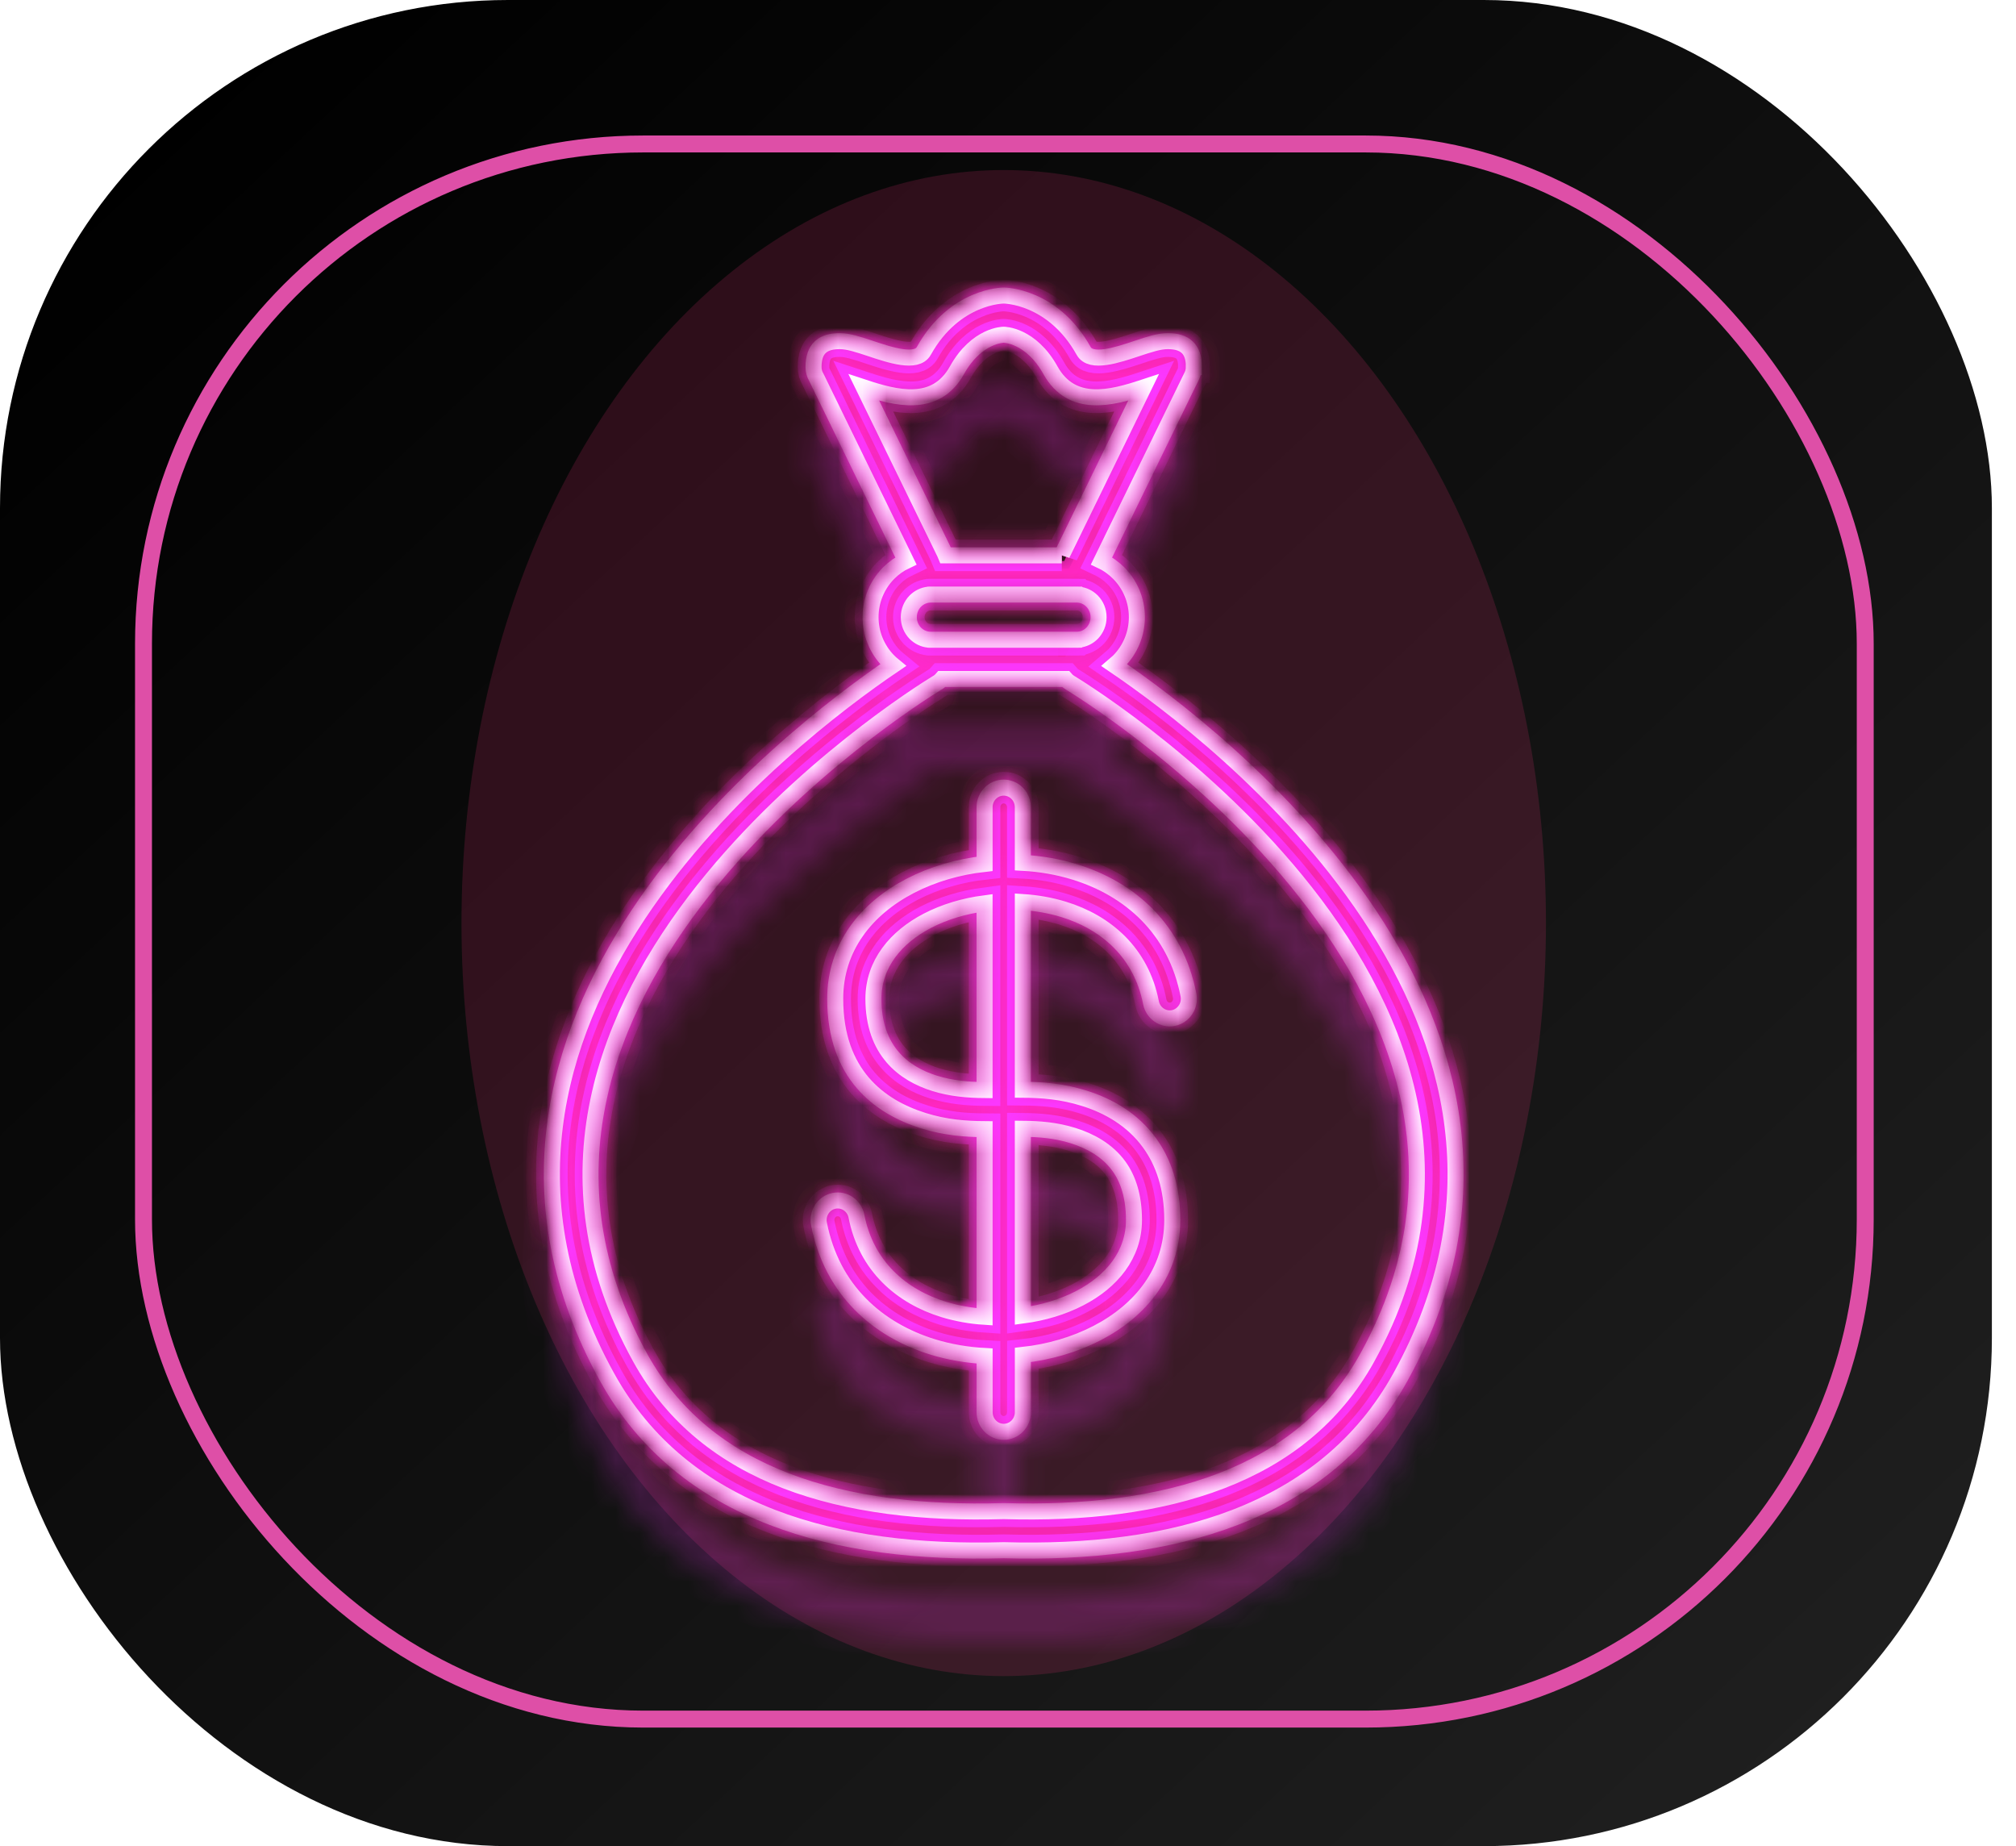
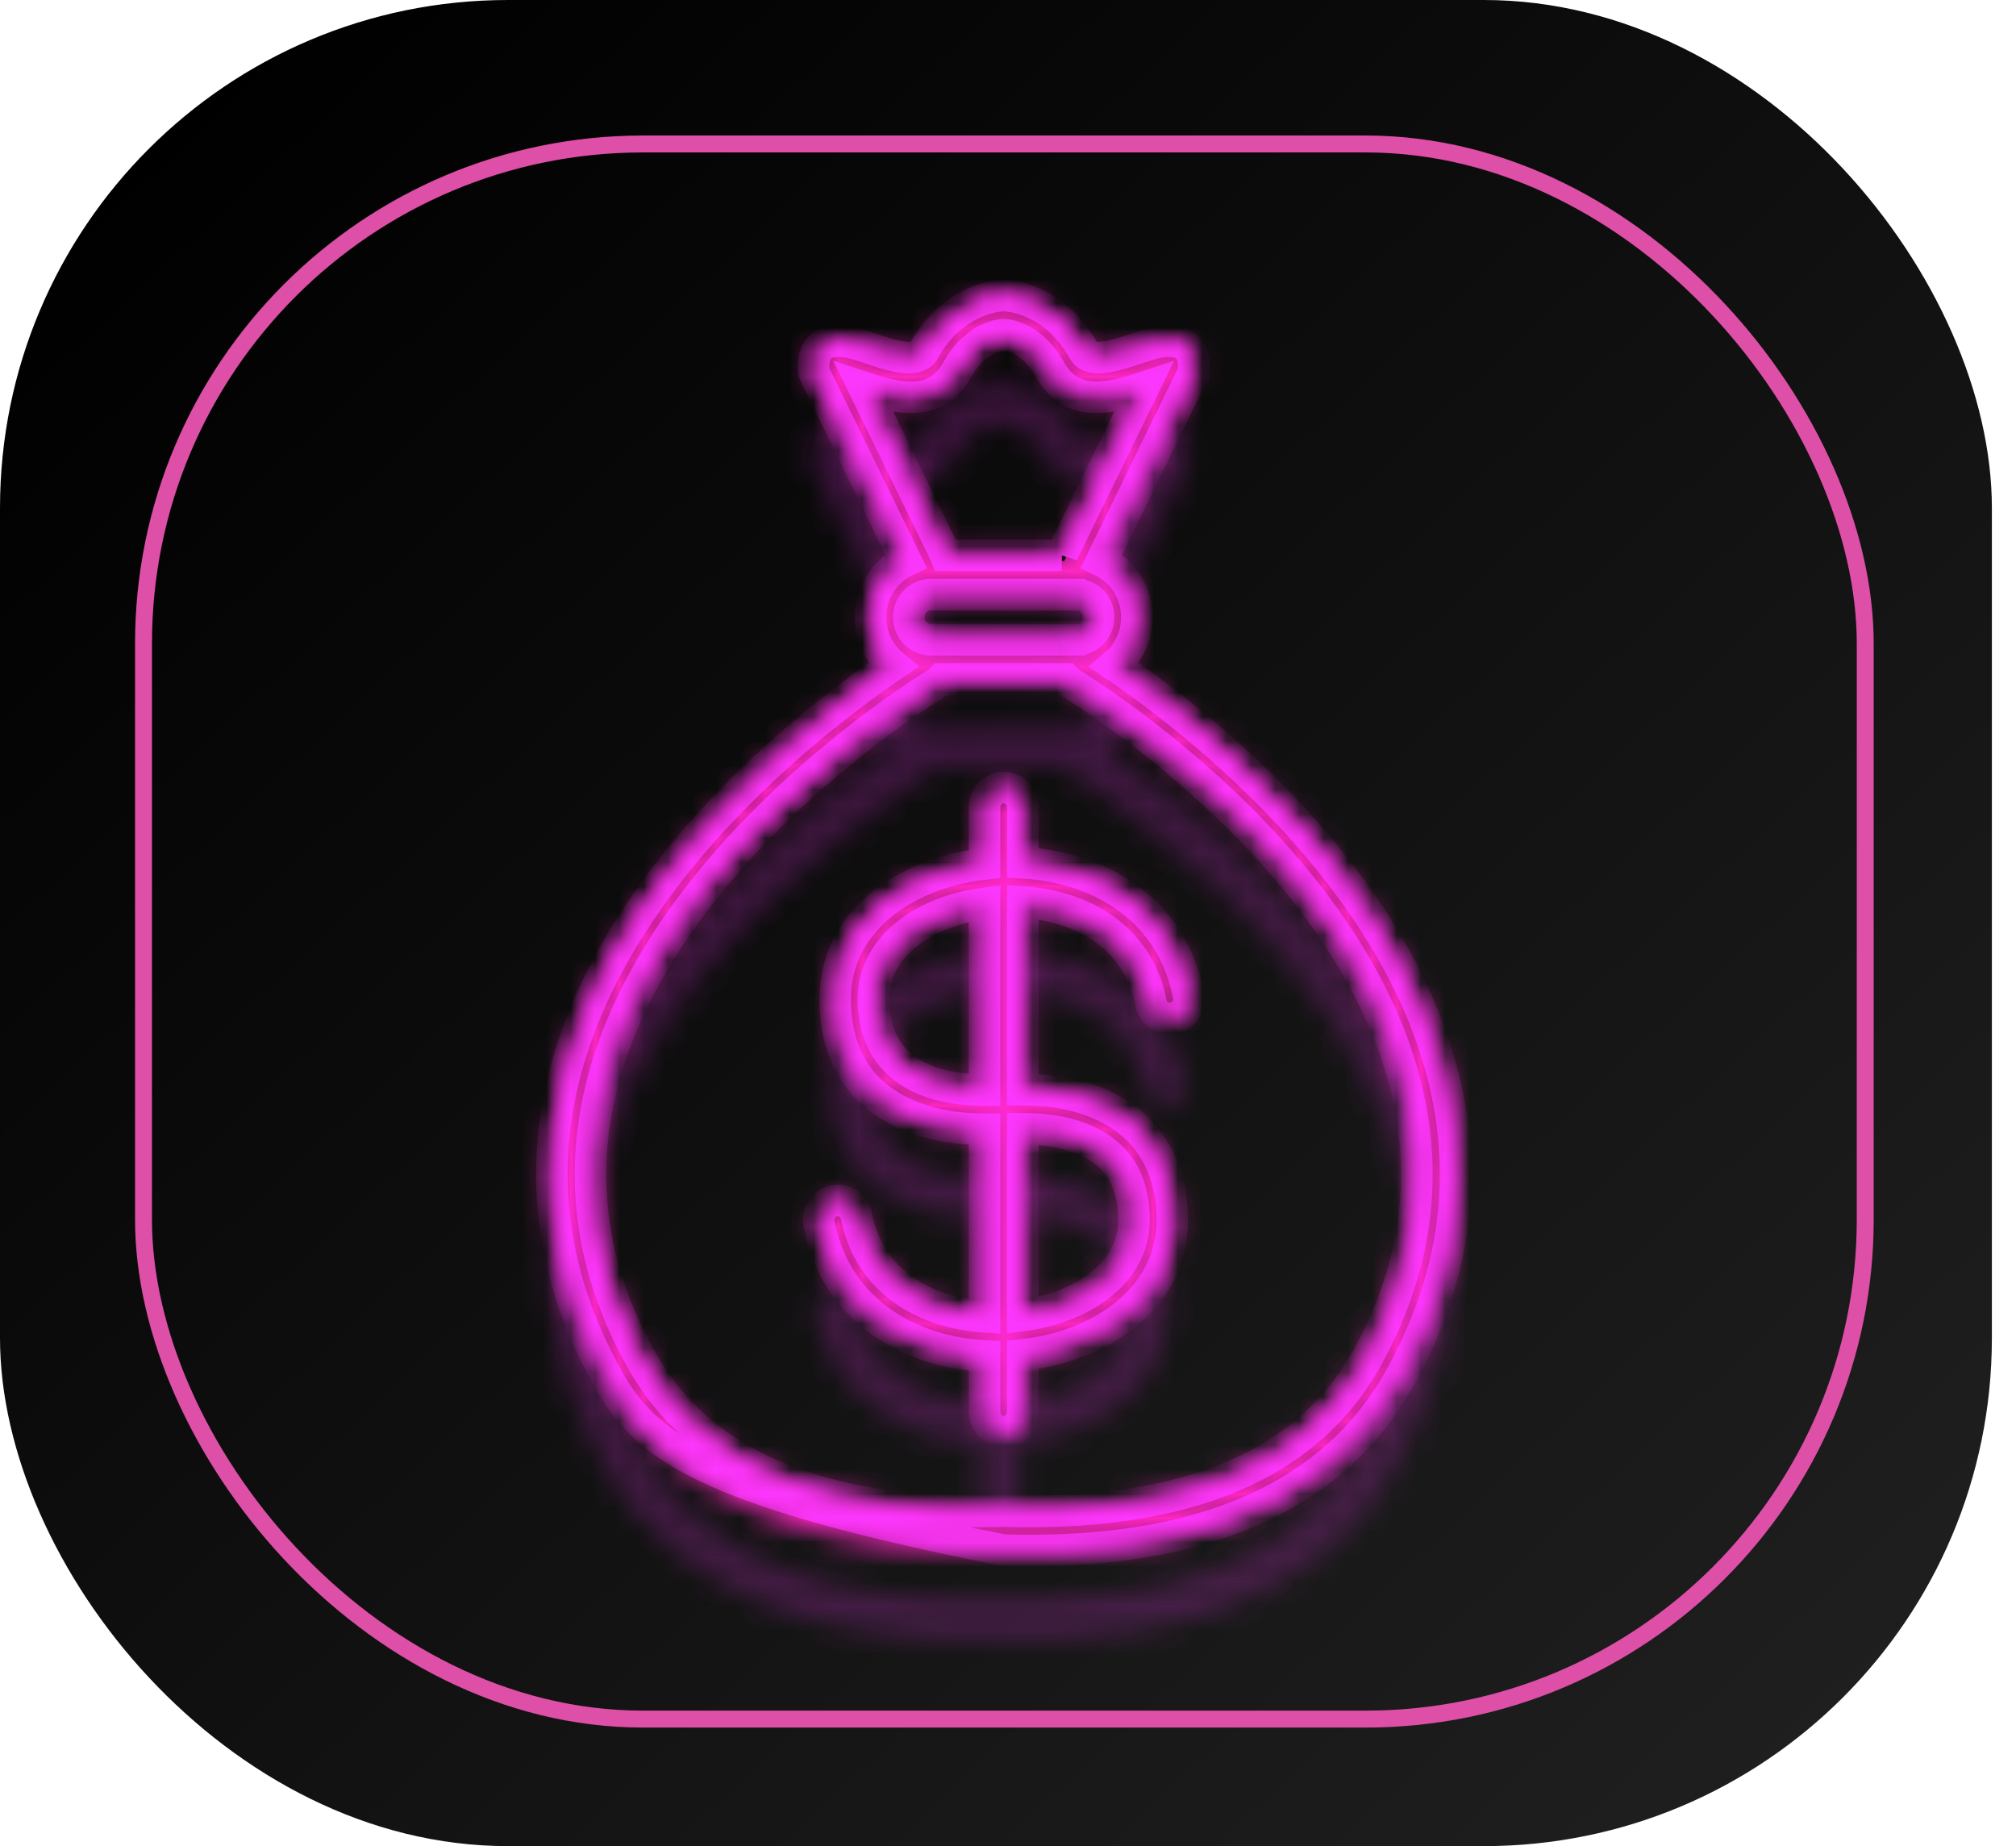
<svg xmlns="http://www.w3.org/2000/svg" width="83" height="76" viewBox="0 0 83 76" fill="none">
  <g filter="url(#filter0_ii_53_381)">
    <rect width="82.007" height="76" rx="20.917" fill="url(#paint0_linear_53_381)" />
  </g>
  <rect x="5.908" y="5.927" width="70.885" height="64.844" rx="20.569" stroke="#DE4FA7" stroke-width="0.697" />
  <g style="mix-blend-mode:hard-light" filter="url(#filter1_f_53_381)">
-     <ellipse cx="41.324" cy="38" rx="22.324" ry="31" fill="#FF3780" fill-opacity="0.158" />
-   </g>
+     </g>
  <g style="mix-blend-mode:hard-light" filter="url(#filter2_f_53_381)">
    <mask id="path-4-inside-1_53_381" fill="white">
-       <path d="M44.413 24.481L44.412 24.48H44.402L44.392 24.479H44.391L44.38 24.479L44.373 24.478H44.368L44.322 24.477H38.324L38.277 24.478H38.273L38.266 24.479L38.255 24.479L38.243 24.48H38.235L38.231 24.481C38.019 24.504 37.826 24.602 37.683 24.747L37.679 24.75C37.517 24.919 37.416 25.152 37.416 25.407C37.416 25.663 37.517 25.896 37.679 26.064L37.683 26.068C37.827 26.213 38.019 26.311 38.231 26.333L38.235 26.334H38.243L38.255 26.335L38.266 26.336L38.273 26.337H38.277L38.324 26.337H44.322L44.368 26.337H44.373L44.38 26.336L44.391 26.335H44.392L44.402 26.334H44.412L44.413 26.333C44.627 26.311 44.818 26.214 44.962 26.068L44.966 26.064C45.128 25.895 45.229 25.662 45.229 25.407C45.229 25.151 45.128 24.919 44.966 24.75L44.962 24.747C44.818 24.601 44.627 24.503 44.413 24.481ZM40.535 33.231C40.535 32.786 40.888 32.424 41.323 32.424C41.758 32.424 42.111 32.786 42.111 33.231V35.519C42.834 35.558 43.555 35.682 44.242 35.893C46.499 36.587 48.396 38.221 48.93 40.96C49.015 41.397 48.737 41.822 48.312 41.909C47.886 41.995 47.471 41.711 47.386 41.275C46.984 39.212 45.529 37.971 43.794 37.438C43.254 37.273 42.686 37.172 42.111 37.135V44.861C42.906 44.866 43.725 44.927 44.627 45.209C45.621 45.518 46.622 46.076 47.328 47.051C47.896 47.836 48.263 48.869 48.263 50.226C48.263 52.347 46.982 53.939 45.167 54.879C44.253 55.353 43.198 55.661 42.112 55.78V58.137C42.112 58.582 41.759 58.944 41.325 58.944C40.89 58.944 40.537 58.582 40.537 58.137V55.823C39.813 55.784 39.092 55.661 38.405 55.451C36.149 54.756 34.252 53.121 33.718 50.384C33.633 49.947 33.91 49.522 34.336 49.435C34.762 49.348 35.176 49.632 35.261 50.069C35.665 52.132 37.118 53.372 38.853 53.906C39.394 54.07 39.961 54.172 40.536 54.209V46.485C39.741 46.479 38.923 46.418 38.02 46.136C36.204 45.568 34.386 44.222 34.386 41.118C34.386 38.996 35.666 37.406 37.482 36.465C38.395 35.992 39.45 35.682 40.536 35.563V33.233L40.535 33.231ZM42.111 46.469V54.156C42.955 54.045 43.761 53.802 44.459 53.44C45.764 52.764 46.686 51.658 46.686 50.225C46.686 49.247 46.443 48.529 46.066 48.009C45.593 47.355 44.885 46.968 44.171 46.747C43.469 46.528 42.787 46.475 42.111 46.469H42.111ZM40.535 44.874V37.187C39.693 37.298 38.885 37.541 38.188 37.902C36.881 38.579 35.96 39.684 35.96 41.118C35.96 43.27 37.219 44.204 38.475 44.597C39.178 44.816 39.86 44.869 40.535 44.875V44.874ZM43.712 22.861C43.73 22.807 43.754 22.757 43.783 22.709L47.08 15.951C45.778 16.38 44.132 16.829 43.248 15.242C42.434 13.781 41.326 13.78 41.323 13.78C41.32 13.78 40.211 13.781 39.398 15.242C38.514 16.829 36.867 16.38 35.566 15.951L38.895 22.775L38.931 22.861H43.713H43.712ZM37.296 23.091L33.611 15.538C33.536 15.413 33.493 15.268 33.493 15.112C33.493 14.334 33.891 14.043 34.571 14.043C34.929 14.043 35.351 14.185 35.837 14.346C36.647 14.617 37.736 14.98 38.033 14.447C39.303 12.167 41.317 12.166 41.324 12.166C41.329 12.166 43.344 12.167 44.615 14.447C44.911 14.981 45.999 14.617 46.811 14.346C47.296 14.185 47.719 14.043 48.077 14.043C48.757 14.043 49.155 14.334 49.155 15.112H49.151C49.151 15.233 49.125 15.357 49.068 15.472L45.351 23.091C45.621 23.219 45.865 23.395 46.074 23.608L46.078 23.612L46.098 23.634L46.102 23.638C46.537 24.097 46.806 24.721 46.806 25.407C46.806 26.104 46.526 26.741 46.078 27.203L46.074 27.206L46.052 27.228L46.048 27.232C45.994 27.285 45.937 27.336 45.879 27.385C50.117 30.258 65.7 42.134 57.656 56.69C56.094 59.516 53.72 61.361 50.848 62.467C48.046 63.547 44.772 63.916 41.324 63.817C37.875 63.916 34.6 63.548 31.799 62.467C28.927 61.361 26.554 59.516 24.992 56.69C16.948 42.134 32.528 30.258 36.767 27.385C36.699 27.329 36.634 27.27 36.572 27.206L36.568 27.203L36.548 27.181L36.544 27.177C36.109 26.717 35.84 26.091 35.84 25.407C35.84 24.708 36.12 24.073 36.568 23.612L36.572 23.608L36.594 23.587L36.597 23.583C36.8 23.381 37.037 23.213 37.296 23.091ZM43.87 27.952H38.778C38.713 28.027 38.635 28.088 38.548 28.133C37.517 28.764 18.085 40.926 26.357 55.894C27.721 58.363 29.814 59.981 32.353 60.959C34.956 61.963 38.038 62.304 41.301 62.208H41.344C44.609 62.304 47.69 61.963 50.293 60.959C52.832 59.982 54.925 58.363 56.289 55.894C64.773 40.543 44.111 28.141 44.053 28.105C43.983 28.063 43.921 28.011 43.87 27.952Z" />
-     </mask>
+       </mask>
    <path d="M44.413 24.481L44.412 24.48H44.402L44.392 24.479H44.391L44.38 24.479L44.373 24.478H44.368L44.322 24.477H38.324L38.277 24.478H38.273L38.266 24.479L38.255 24.479L38.243 24.48H38.235L38.231 24.481C38.019 24.504 37.826 24.602 37.683 24.747L37.679 24.75C37.517 24.919 37.416 25.152 37.416 25.407C37.416 25.663 37.517 25.896 37.679 26.064L37.683 26.068C37.827 26.213 38.019 26.311 38.231 26.333L38.235 26.334H38.243L38.255 26.335L38.266 26.336L38.273 26.337H38.277L38.324 26.337H44.322L44.368 26.337H44.373L44.38 26.336L44.391 26.335H44.392L44.402 26.334H44.412L44.413 26.333C44.627 26.311 44.818 26.214 44.962 26.068L44.966 26.064C45.128 25.895 45.229 25.662 45.229 25.407C45.229 25.151 45.128 24.919 44.966 24.75L44.962 24.747C44.818 24.601 44.627 24.503 44.413 24.481ZM40.535 33.231C40.535 32.786 40.888 32.424 41.323 32.424C41.758 32.424 42.111 32.786 42.111 33.231V35.519C42.834 35.558 43.555 35.682 44.242 35.893C46.499 36.587 48.396 38.221 48.93 40.96C49.015 41.397 48.737 41.822 48.312 41.909C47.886 41.995 47.471 41.711 47.386 41.275C46.984 39.212 45.529 37.971 43.794 37.438C43.254 37.273 42.686 37.172 42.111 37.135V44.861C42.906 44.866 43.725 44.927 44.627 45.209C45.621 45.518 46.622 46.076 47.328 47.051C47.896 47.836 48.263 48.869 48.263 50.226C48.263 52.347 46.982 53.939 45.167 54.879C44.253 55.353 43.198 55.661 42.112 55.78V58.137C42.112 58.582 41.759 58.944 41.325 58.944C40.89 58.944 40.537 58.582 40.537 58.137V55.823C39.813 55.784 39.092 55.661 38.405 55.451C36.149 54.756 34.252 53.121 33.718 50.384C33.633 49.947 33.91 49.522 34.336 49.435C34.762 49.348 35.176 49.632 35.261 50.069C35.665 52.132 37.118 53.372 38.853 53.906C39.394 54.07 39.961 54.172 40.536 54.209V46.485C39.741 46.479 38.923 46.418 38.02 46.136C36.204 45.568 34.386 44.222 34.386 41.118C34.386 38.996 35.666 37.406 37.482 36.465C38.395 35.992 39.45 35.682 40.536 35.563V33.233L40.535 33.231ZM42.111 46.469V54.156C42.955 54.045 43.761 53.802 44.459 53.44C45.764 52.764 46.686 51.658 46.686 50.225C46.686 49.247 46.443 48.529 46.066 48.009C45.593 47.355 44.885 46.968 44.171 46.747C43.469 46.528 42.787 46.475 42.111 46.469H42.111ZM40.535 44.874V37.187C39.693 37.298 38.885 37.541 38.188 37.902C36.881 38.579 35.96 39.684 35.96 41.118C35.96 43.27 37.219 44.204 38.475 44.597C39.178 44.816 39.86 44.869 40.535 44.875V44.874ZM43.712 22.861C43.73 22.807 43.754 22.757 43.783 22.709L47.08 15.951C45.778 16.38 44.132 16.829 43.248 15.242C42.434 13.781 41.326 13.78 41.323 13.78C41.32 13.78 40.211 13.781 39.398 15.242C38.514 16.829 36.867 16.38 35.566 15.951L38.895 22.775L38.931 22.861H43.713H43.712ZM37.296 23.091L33.611 15.538C33.536 15.413 33.493 15.268 33.493 15.112C33.493 14.334 33.891 14.043 34.571 14.043C34.929 14.043 35.351 14.185 35.837 14.346C36.647 14.617 37.736 14.98 38.033 14.447C39.303 12.167 41.317 12.166 41.324 12.166C41.329 12.166 43.344 12.167 44.615 14.447C44.911 14.981 45.999 14.617 46.811 14.346C47.296 14.185 47.719 14.043 48.077 14.043C48.757 14.043 49.155 14.334 49.155 15.112H49.151C49.151 15.233 49.125 15.357 49.068 15.472L45.351 23.091C45.621 23.219 45.865 23.395 46.074 23.608L46.078 23.612L46.098 23.634L46.102 23.638C46.537 24.097 46.806 24.721 46.806 25.407C46.806 26.104 46.526 26.741 46.078 27.203L46.074 27.206L46.052 27.228L46.048 27.232C45.994 27.285 45.937 27.336 45.879 27.385C50.117 30.258 65.7 42.134 57.656 56.69C56.094 59.516 53.72 61.361 50.848 62.467C48.046 63.547 44.772 63.916 41.324 63.817C37.875 63.916 34.6 63.548 31.799 62.467C28.927 61.361 26.554 59.516 24.992 56.69C16.948 42.134 32.528 30.258 36.767 27.385C36.699 27.329 36.634 27.27 36.572 27.206L36.568 27.203L36.548 27.181L36.544 27.177C36.109 26.717 35.84 26.091 35.84 25.407C35.84 24.708 36.12 24.073 36.568 23.612L36.572 23.608L36.594 23.587L36.597 23.583C36.8 23.381 37.037 23.213 37.296 23.091ZM43.87 27.952H38.778C38.713 28.027 38.635 28.088 38.548 28.133C37.517 28.764 18.085 40.926 26.357 55.894C27.721 58.363 29.814 59.981 32.353 60.959C34.956 61.963 38.038 62.304 41.301 62.208H41.344C44.609 62.304 47.69 61.963 50.293 60.959C52.832 59.982 54.925 58.363 56.289 55.894C64.773 40.543 44.111 28.141 44.053 28.105C43.983 28.063 43.921 28.011 43.87 27.952Z" stroke="#F32E7C" stroke-width="2.12" mask="url(#path-4-inside-1_53_381)" />
  </g>
  <g style="mix-blend-mode:hard-light" filter="url(#filter3_f_53_381)">
    <mask id="path-5-inside-2_53_381" fill="white">
      <path d="M44.413 24.481L44.412 24.48H44.402L44.392 24.479H44.391L44.38 24.479L44.373 24.478H44.368L44.322 24.477H38.324L38.277 24.478H38.273L38.266 24.479L38.255 24.479L38.243 24.48H38.235L38.231 24.481C38.019 24.504 37.826 24.602 37.683 24.747L37.679 24.75C37.517 24.919 37.416 25.152 37.416 25.407C37.416 25.663 37.517 25.896 37.679 26.064L37.683 26.068C37.827 26.213 38.019 26.311 38.231 26.333L38.235 26.334H38.243L38.255 26.335L38.266 26.336L38.273 26.337H38.277L38.324 26.337H44.322L44.368 26.337H44.373L44.38 26.336L44.391 26.335H44.392L44.402 26.334H44.412L44.413 26.333C44.627 26.311 44.818 26.214 44.962 26.068L44.966 26.064C45.128 25.895 45.229 25.662 45.229 25.407C45.229 25.151 45.128 24.919 44.966 24.75L44.962 24.747C44.818 24.601 44.627 24.503 44.413 24.481ZM40.535 33.231C40.535 32.786 40.888 32.424 41.323 32.424C41.758 32.424 42.111 32.786 42.111 33.231V35.519C42.834 35.558 43.555 35.682 44.242 35.893C46.499 36.587 48.396 38.221 48.93 40.96C49.015 41.397 48.737 41.822 48.312 41.909C47.886 41.995 47.471 41.711 47.386 41.275C46.984 39.212 45.529 37.971 43.794 37.438C43.254 37.273 42.686 37.172 42.111 37.135V44.861C42.906 44.866 43.725 44.927 44.627 45.209C45.621 45.518 46.622 46.076 47.328 47.051C47.896 47.836 48.263 48.869 48.263 50.226C48.263 52.347 46.982 53.939 45.167 54.879C44.253 55.353 43.198 55.661 42.112 55.78V58.137C42.112 58.582 41.759 58.944 41.325 58.944C40.89 58.944 40.537 58.582 40.537 58.137V55.823C39.813 55.784 39.092 55.661 38.405 55.451C36.149 54.756 34.252 53.121 33.718 50.384C33.633 49.947 33.91 49.522 34.336 49.435C34.762 49.348 35.176 49.632 35.261 50.069C35.665 52.132 37.118 53.372 38.853 53.906C39.394 54.07 39.961 54.172 40.536 54.209V46.485C39.741 46.479 38.923 46.418 38.02 46.136C36.204 45.568 34.386 44.222 34.386 41.118C34.386 38.996 35.666 37.406 37.482 36.465C38.395 35.992 39.45 35.682 40.536 35.563V33.233L40.535 33.231ZM42.111 46.469V54.156C42.955 54.045 43.761 53.802 44.459 53.44C45.764 52.764 46.686 51.658 46.686 50.225C46.686 49.247 46.443 48.529 46.066 48.009C45.593 47.355 44.885 46.968 44.171 46.747C43.469 46.528 42.787 46.475 42.111 46.469H42.111ZM40.535 44.874V37.187C39.693 37.298 38.885 37.541 38.188 37.902C36.881 38.579 35.96 39.684 35.96 41.118C35.96 43.27 37.219 44.204 38.475 44.597C39.178 44.816 39.86 44.869 40.535 44.875V44.874ZM43.712 22.861C43.73 22.807 43.754 22.757 43.783 22.709L47.08 15.951C45.778 16.38 44.132 16.829 43.248 15.242C42.434 13.781 41.326 13.78 41.323 13.78C41.32 13.78 40.211 13.781 39.398 15.242C38.514 16.829 36.867 16.38 35.566 15.951L38.895 22.775L38.931 22.861H43.713H43.712ZM37.296 23.091L33.611 15.538C33.536 15.413 33.493 15.268 33.493 15.112C33.493 14.334 33.891 14.043 34.571 14.043C34.929 14.043 35.351 14.185 35.837 14.346C36.647 14.617 37.736 14.98 38.033 14.447C39.303 12.167 41.317 12.166 41.324 12.166C41.329 12.166 43.344 12.167 44.615 14.447C44.911 14.981 45.999 14.617 46.811 14.346C47.296 14.185 47.719 14.043 48.077 14.043C48.757 14.043 49.155 14.334 49.155 15.112H49.151C49.151 15.233 49.125 15.357 49.068 15.472L45.351 23.091C45.621 23.219 45.865 23.395 46.074 23.608L46.078 23.612L46.098 23.634L46.102 23.638C46.537 24.097 46.806 24.721 46.806 25.407C46.806 26.104 46.526 26.741 46.078 27.203L46.074 27.206L46.052 27.228L46.048 27.232C45.994 27.285 45.937 27.336 45.879 27.385C50.117 30.258 65.7 42.134 57.656 56.69C56.094 59.516 53.72 61.361 50.848 62.467C48.046 63.547 44.772 63.916 41.324 63.817C37.875 63.916 34.6 63.548 31.799 62.467C28.927 61.361 26.554 59.516 24.992 56.69C16.948 42.134 32.528 30.258 36.767 27.385C36.699 27.329 36.634 27.27 36.572 27.206L36.568 27.203L36.548 27.181L36.544 27.177C36.109 26.717 35.84 26.091 35.84 25.407C35.84 24.708 36.12 24.073 36.568 23.612L36.572 23.608L36.594 23.587L36.597 23.583C36.8 23.381 37.037 23.213 37.296 23.091ZM43.87 27.952H38.778C38.713 28.027 38.635 28.088 38.548 28.133C37.517 28.764 18.085 40.926 26.357 55.894C27.721 58.363 29.814 59.981 32.353 60.959C34.956 61.963 38.038 62.304 41.301 62.208H41.344C44.609 62.304 47.69 61.963 50.293 60.959C52.832 59.982 54.925 58.363 56.289 55.894C64.773 40.543 44.111 28.141 44.053 28.105C43.983 28.063 43.921 28.011 43.87 27.952Z" />
    </mask>
    <path d="M44.413 24.481L44.412 24.48H44.402L44.392 24.479H44.391L44.38 24.479L44.373 24.478H44.368L44.322 24.477H38.324L38.277 24.478H38.273L38.266 24.479L38.255 24.479L38.243 24.48H38.235L38.231 24.481C38.019 24.504 37.826 24.602 37.683 24.747L37.679 24.75C37.517 24.919 37.416 25.152 37.416 25.407C37.416 25.663 37.517 25.896 37.679 26.064L37.683 26.068C37.827 26.213 38.019 26.311 38.231 26.333L38.235 26.334H38.243L38.255 26.335L38.266 26.336L38.273 26.337H38.277L38.324 26.337H44.322L44.368 26.337H44.373L44.38 26.336L44.391 26.335H44.392L44.402 26.334H44.412L44.413 26.333C44.627 26.311 44.818 26.214 44.962 26.068L44.966 26.064C45.128 25.895 45.229 25.662 45.229 25.407C45.229 25.151 45.128 24.919 44.966 24.75L44.962 24.747C44.818 24.601 44.627 24.503 44.413 24.481ZM40.535 33.231C40.535 32.786 40.888 32.424 41.323 32.424C41.758 32.424 42.111 32.786 42.111 33.231V35.519C42.834 35.558 43.555 35.682 44.242 35.893C46.499 36.587 48.396 38.221 48.93 40.96C49.015 41.397 48.737 41.822 48.312 41.909C47.886 41.995 47.471 41.711 47.386 41.275C46.984 39.212 45.529 37.971 43.794 37.438C43.254 37.273 42.686 37.172 42.111 37.135V44.861C42.906 44.866 43.725 44.927 44.627 45.209C45.621 45.518 46.622 46.076 47.328 47.051C47.896 47.836 48.263 48.869 48.263 50.226C48.263 52.347 46.982 53.939 45.167 54.879C44.253 55.353 43.198 55.661 42.112 55.78V58.137C42.112 58.582 41.759 58.944 41.325 58.944C40.89 58.944 40.537 58.582 40.537 58.137V55.823C39.813 55.784 39.092 55.661 38.405 55.451C36.149 54.756 34.252 53.121 33.718 50.384C33.633 49.947 33.91 49.522 34.336 49.435C34.762 49.348 35.176 49.632 35.261 50.069C35.665 52.132 37.118 53.372 38.853 53.906C39.394 54.07 39.961 54.172 40.536 54.209V46.485C39.741 46.479 38.923 46.418 38.02 46.136C36.204 45.568 34.386 44.222 34.386 41.118C34.386 38.996 35.666 37.406 37.482 36.465C38.395 35.992 39.45 35.682 40.536 35.563V33.233L40.535 33.231ZM42.111 46.469V54.156C42.955 54.045 43.761 53.802 44.459 53.44C45.764 52.764 46.686 51.658 46.686 50.225C46.686 49.247 46.443 48.529 46.066 48.009C45.593 47.355 44.885 46.968 44.171 46.747C43.469 46.528 42.787 46.475 42.111 46.469H42.111ZM40.535 44.874V37.187C39.693 37.298 38.885 37.541 38.188 37.902C36.881 38.579 35.96 39.684 35.96 41.118C35.96 43.27 37.219 44.204 38.475 44.597C39.178 44.816 39.86 44.869 40.535 44.875V44.874ZM43.712 22.861C43.73 22.807 43.754 22.757 43.783 22.709L47.08 15.951C45.778 16.38 44.132 16.829 43.248 15.242C42.434 13.781 41.326 13.78 41.323 13.78C41.32 13.78 40.211 13.781 39.398 15.242C38.514 16.829 36.867 16.38 35.566 15.951L38.895 22.775L38.931 22.861H43.713H43.712ZM37.296 23.091L33.611 15.538C33.536 15.413 33.493 15.268 33.493 15.112C33.493 14.334 33.891 14.043 34.571 14.043C34.929 14.043 35.351 14.185 35.837 14.346C36.647 14.617 37.736 14.98 38.033 14.447C39.303 12.167 41.317 12.166 41.324 12.166C41.329 12.166 43.344 12.167 44.615 14.447C44.911 14.981 45.999 14.617 46.811 14.346C47.296 14.185 47.719 14.043 48.077 14.043C48.757 14.043 49.155 14.334 49.155 15.112H49.151C49.151 15.233 49.125 15.357 49.068 15.472L45.351 23.091C45.621 23.219 45.865 23.395 46.074 23.608L46.078 23.612L46.098 23.634L46.102 23.638C46.537 24.097 46.806 24.721 46.806 25.407C46.806 26.104 46.526 26.741 46.078 27.203L46.074 27.206L46.052 27.228L46.048 27.232C45.994 27.285 45.937 27.336 45.879 27.385C50.117 30.258 65.7 42.134 57.656 56.69C56.094 59.516 53.72 61.361 50.848 62.467C48.046 63.547 44.772 63.916 41.324 63.817C37.875 63.916 34.6 63.548 31.799 62.467C28.927 61.361 26.554 59.516 24.992 56.69C16.948 42.134 32.528 30.258 36.767 27.385C36.699 27.329 36.634 27.27 36.572 27.206L36.568 27.203L36.548 27.181L36.544 27.177C36.109 26.717 35.84 26.091 35.84 25.407C35.84 24.708 36.12 24.073 36.568 23.612L36.572 23.608L36.594 23.587L36.597 23.583C36.8 23.381 37.037 23.213 37.296 23.091ZM43.87 27.952H38.778C38.713 28.027 38.635 28.088 38.548 28.133C37.517 28.764 18.085 40.926 26.357 55.894C27.721 58.363 29.814 59.981 32.353 60.959C34.956 61.963 38.038 62.304 41.301 62.208H41.344C44.609 62.304 47.69 61.963 50.293 60.959C52.832 59.982 54.925 58.363 56.289 55.894C64.773 40.543 44.111 28.141 44.053 28.105C43.983 28.063 43.921 28.011 43.87 27.952Z" stroke="#FF26C2" stroke-width="2.76" mask="url(#path-5-inside-2_53_381)" />
  </g>
  <g style="mix-blend-mode:hard-light" filter="url(#filter4_ddi_53_381)">
    <mask id="path-6-inside-3_53_381" fill="white">
      <path d="M44.413 24.481L44.412 24.48H44.402L44.392 24.479H44.391L44.38 24.479L44.373 24.478H44.368L44.322 24.477H38.324L38.277 24.478H38.273L38.266 24.479L38.255 24.479L38.243 24.48H38.235L38.231 24.481C38.019 24.504 37.826 24.602 37.683 24.747L37.679 24.75C37.517 24.919 37.416 25.152 37.416 25.407C37.416 25.663 37.517 25.896 37.679 26.064L37.683 26.068C37.827 26.213 38.019 26.311 38.231 26.333L38.235 26.334H38.243L38.255 26.335L38.266 26.336L38.273 26.337H38.277L38.324 26.337H44.322L44.368 26.337H44.373L44.38 26.336L44.391 26.335H44.392L44.402 26.334H44.412L44.413 26.333C44.627 26.311 44.818 26.214 44.962 26.068L44.966 26.064C45.128 25.895 45.229 25.662 45.229 25.407C45.229 25.151 45.128 24.919 44.966 24.75L44.962 24.747C44.818 24.601 44.627 24.503 44.413 24.481ZM40.535 33.231C40.535 32.786 40.888 32.424 41.323 32.424C41.758 32.424 42.111 32.786 42.111 33.231V35.519C42.834 35.558 43.555 35.682 44.242 35.893C46.499 36.587 48.396 38.221 48.93 40.96C49.015 41.397 48.737 41.822 48.312 41.909C47.886 41.995 47.471 41.711 47.386 41.275C46.984 39.212 45.529 37.971 43.794 37.438C43.254 37.273 42.686 37.172 42.111 37.135V44.861C42.906 44.866 43.725 44.927 44.627 45.209C45.621 45.518 46.622 46.076 47.328 47.051C47.896 47.836 48.263 48.869 48.263 50.226C48.263 52.347 46.982 53.939 45.167 54.879C44.253 55.353 43.198 55.661 42.112 55.78V58.137C42.112 58.582 41.759 58.944 41.325 58.944C40.89 58.944 40.537 58.582 40.537 58.137V55.823C39.813 55.784 39.092 55.661 38.405 55.451C36.149 54.756 34.252 53.121 33.718 50.384C33.633 49.947 33.91 49.522 34.336 49.435C34.762 49.348 35.176 49.632 35.261 50.069C35.665 52.132 37.118 53.372 38.853 53.906C39.394 54.07 39.961 54.172 40.536 54.209V46.485C39.741 46.479 38.923 46.418 38.02 46.136C36.204 45.568 34.386 44.222 34.386 41.118C34.386 38.996 35.666 37.406 37.482 36.465C38.395 35.992 39.45 35.682 40.536 35.563V33.233L40.535 33.231ZM42.111 46.469V54.156C42.955 54.045 43.761 53.802 44.459 53.44C45.764 52.764 46.686 51.658 46.686 50.225C46.686 49.247 46.443 48.529 46.066 48.009C45.593 47.355 44.885 46.968 44.171 46.747C43.469 46.528 42.787 46.475 42.111 46.469H42.111ZM40.535 44.874V37.187C39.693 37.298 38.885 37.541 38.188 37.902C36.881 38.579 35.96 39.684 35.96 41.118C35.96 43.27 37.219 44.204 38.475 44.597C39.178 44.816 39.86 44.869 40.535 44.875V44.874ZM43.712 22.861C43.73 22.807 43.754 22.757 43.783 22.709L47.08 15.951C45.778 16.38 44.132 16.829 43.248 15.242C42.434 13.781 41.326 13.78 41.323 13.78C41.32 13.78 40.211 13.781 39.398 15.242C38.514 16.829 36.867 16.38 35.566 15.951L38.895 22.775L38.931 22.861H43.713H43.712ZM37.296 23.091L33.611 15.538C33.536 15.413 33.493 15.268 33.493 15.112C33.493 14.334 33.891 14.043 34.571 14.043C34.929 14.043 35.351 14.185 35.837 14.346C36.647 14.617 37.736 14.98 38.033 14.447C39.303 12.167 41.317 12.166 41.324 12.166C41.329 12.166 43.344 12.167 44.615 14.447C44.911 14.981 45.999 14.617 46.811 14.346C47.296 14.185 47.719 14.043 48.077 14.043C48.757 14.043 49.155 14.334 49.155 15.112H49.151C49.151 15.233 49.125 15.357 49.068 15.472L45.351 23.091C45.621 23.219 45.865 23.395 46.074 23.608L46.078 23.612L46.098 23.634L46.102 23.638C46.537 24.097 46.806 24.721 46.806 25.407C46.806 26.104 46.526 26.741 46.078 27.203L46.074 27.206L46.052 27.228L46.048 27.232C45.994 27.285 45.937 27.336 45.879 27.385C50.117 30.258 65.7 42.134 57.656 56.69C56.094 59.516 53.72 61.361 50.848 62.467C48.046 63.547 44.772 63.916 41.324 63.817C37.875 63.916 34.6 63.548 31.799 62.467C28.927 61.361 26.554 59.516 24.992 56.69C16.948 42.134 32.528 30.258 36.767 27.385C36.699 27.329 36.634 27.27 36.572 27.206L36.568 27.203L36.548 27.181L36.544 27.177C36.109 26.717 35.84 26.091 35.84 25.407C35.84 24.708 36.12 24.073 36.568 23.612L36.572 23.608L36.594 23.587L36.597 23.583C36.8 23.381 37.037 23.213 37.296 23.091ZM43.87 27.952H38.778C38.713 28.027 38.635 28.088 38.548 28.133C37.517 28.764 18.085 40.926 26.357 55.894C27.721 58.363 29.814 59.981 32.353 60.959C34.956 61.963 38.038 62.304 41.301 62.208H41.344C44.609 62.304 47.69 61.963 50.293 60.959C52.832 59.982 54.925 58.363 56.289 55.894C64.773 40.543 44.111 28.141 44.053 28.105C43.983 28.063 43.921 28.011 43.87 27.952Z" />
    </mask>
    <path d="M44.413 24.481L44.412 24.48H44.402L44.392 24.479H44.391L44.38 24.479L44.373 24.478H44.368L44.322 24.477H38.324L38.277 24.478H38.273L38.266 24.479L38.255 24.479L38.243 24.48H38.235L38.231 24.481C38.019 24.504 37.826 24.602 37.683 24.747L37.679 24.75C37.517 24.919 37.416 25.152 37.416 25.407C37.416 25.663 37.517 25.896 37.679 26.064L37.683 26.068C37.827 26.213 38.019 26.311 38.231 26.333L38.235 26.334H38.243L38.255 26.335L38.266 26.336L38.273 26.337H38.277L38.324 26.337H44.322L44.368 26.337H44.373L44.38 26.336L44.391 26.335H44.392L44.402 26.334H44.412L44.413 26.333C44.627 26.311 44.818 26.214 44.962 26.068L44.966 26.064C45.128 25.895 45.229 25.662 45.229 25.407C45.229 25.151 45.128 24.919 44.966 24.75L44.962 24.747C44.818 24.601 44.627 24.503 44.413 24.481ZM40.535 33.231C40.535 32.786 40.888 32.424 41.323 32.424C41.758 32.424 42.111 32.786 42.111 33.231V35.519C42.834 35.558 43.555 35.682 44.242 35.893C46.499 36.587 48.396 38.221 48.93 40.96C49.015 41.397 48.737 41.822 48.312 41.909C47.886 41.995 47.471 41.711 47.386 41.275C46.984 39.212 45.529 37.971 43.794 37.438C43.254 37.273 42.686 37.172 42.111 37.135V44.861C42.906 44.866 43.725 44.927 44.627 45.209C45.621 45.518 46.622 46.076 47.328 47.051C47.896 47.836 48.263 48.869 48.263 50.226C48.263 52.347 46.982 53.939 45.167 54.879C44.253 55.353 43.198 55.661 42.112 55.78V58.137C42.112 58.582 41.759 58.944 41.325 58.944C40.89 58.944 40.537 58.582 40.537 58.137V55.823C39.813 55.784 39.092 55.661 38.405 55.451C36.149 54.756 34.252 53.121 33.718 50.384C33.633 49.947 33.91 49.522 34.336 49.435C34.762 49.348 35.176 49.632 35.261 50.069C35.665 52.132 37.118 53.372 38.853 53.906C39.394 54.07 39.961 54.172 40.536 54.209V46.485C39.741 46.479 38.923 46.418 38.02 46.136C36.204 45.568 34.386 44.222 34.386 41.118C34.386 38.996 35.666 37.406 37.482 36.465C38.395 35.992 39.45 35.682 40.536 35.563V33.233L40.535 33.231ZM42.111 46.469V54.156C42.955 54.045 43.761 53.802 44.459 53.44C45.764 52.764 46.686 51.658 46.686 50.225C46.686 49.247 46.443 48.529 46.066 48.009C45.593 47.355 44.885 46.968 44.171 46.747C43.469 46.528 42.787 46.475 42.111 46.469H42.111ZM40.535 44.874V37.187C39.693 37.298 38.885 37.541 38.188 37.902C36.881 38.579 35.96 39.684 35.96 41.118C35.96 43.27 37.219 44.204 38.475 44.597C39.178 44.816 39.86 44.869 40.535 44.875V44.874ZM43.712 22.861C43.73 22.807 43.754 22.757 43.783 22.709L47.08 15.951C45.778 16.38 44.132 16.829 43.248 15.242C42.434 13.781 41.326 13.78 41.323 13.78C41.32 13.78 40.211 13.781 39.398 15.242C38.514 16.829 36.867 16.38 35.566 15.951L38.895 22.775L38.931 22.861H43.713H43.712ZM37.296 23.091L33.611 15.538C33.536 15.413 33.493 15.268 33.493 15.112C33.493 14.334 33.891 14.043 34.571 14.043C34.929 14.043 35.351 14.185 35.837 14.346C36.647 14.617 37.736 14.98 38.033 14.447C39.303 12.167 41.317 12.166 41.324 12.166C41.329 12.166 43.344 12.167 44.615 14.447C44.911 14.981 45.999 14.617 46.811 14.346C47.296 14.185 47.719 14.043 48.077 14.043C48.757 14.043 49.155 14.334 49.155 15.112H49.151C49.151 15.233 49.125 15.357 49.068 15.472L45.351 23.091C45.621 23.219 45.865 23.395 46.074 23.608L46.078 23.612L46.098 23.634L46.102 23.638C46.537 24.097 46.806 24.721 46.806 25.407C46.806 26.104 46.526 26.741 46.078 27.203L46.074 27.206L46.052 27.228L46.048 27.232C45.994 27.285 45.937 27.336 45.879 27.385C50.117 30.258 65.7 42.134 57.656 56.69C56.094 59.516 53.72 61.361 50.848 62.467C48.046 63.547 44.772 63.916 41.324 63.817C37.875 63.916 34.6 63.548 31.799 62.467C28.927 61.361 26.554 59.516 24.992 56.69C16.948 42.134 32.528 30.258 36.767 27.385C36.699 27.329 36.634 27.27 36.572 27.206L36.568 27.203L36.548 27.181L36.544 27.177C36.109 26.717 35.84 26.091 35.84 25.407C35.84 24.708 36.12 24.073 36.568 23.612L36.572 23.608L36.594 23.587L36.597 23.583C36.8 23.381 37.037 23.213 37.296 23.091ZM43.87 27.952H38.778C38.713 28.027 38.635 28.088 38.548 28.133C37.517 28.764 18.085 40.926 26.357 55.894C27.721 58.363 29.814 59.981 32.353 60.959C34.956 61.963 38.038 62.304 41.301 62.208H41.344C44.609 62.304 47.69 61.963 50.293 60.959C52.832 59.982 54.925 58.363 56.289 55.894C64.773 40.543 44.111 28.141 44.053 28.105C43.983 28.063 43.921 28.011 43.87 27.952Z" stroke="#FB37FF" stroke-opacity="0.2" stroke-width="2.12" mask="url(#path-6-inside-3_53_381)" />
  </g>
  <g filter="url(#filter5_f_53_381)">
    <mask id="path-7-inside-4_53_381" fill="white">
      <path d="M44.413 24.481L44.412 24.48H44.402L44.392 24.479H44.391L44.38 24.479L44.373 24.478H44.368L44.322 24.477H38.324L38.277 24.478H38.273L38.266 24.479L38.255 24.479L38.243 24.48H38.235L38.231 24.481C38.019 24.504 37.826 24.602 37.683 24.747L37.679 24.75C37.517 24.919 37.416 25.152 37.416 25.407C37.416 25.663 37.517 25.896 37.679 26.064L37.683 26.068C37.827 26.213 38.019 26.311 38.231 26.333L38.235 26.334H38.243L38.255 26.335L38.266 26.336L38.273 26.337H38.277L38.324 26.337H44.322L44.368 26.337H44.373L44.38 26.336L44.391 26.335H44.392L44.402 26.334H44.412L44.413 26.333C44.627 26.311 44.818 26.214 44.962 26.068L44.966 26.064C45.128 25.895 45.229 25.662 45.229 25.407C45.229 25.151 45.128 24.919 44.966 24.75L44.962 24.747C44.818 24.601 44.627 24.503 44.413 24.481ZM40.535 33.231C40.535 32.786 40.888 32.424 41.323 32.424C41.758 32.424 42.111 32.786 42.111 33.231V35.519C42.834 35.558 43.555 35.682 44.242 35.893C46.499 36.587 48.396 38.221 48.93 40.96C49.015 41.397 48.737 41.822 48.312 41.909C47.886 41.995 47.471 41.711 47.386 41.275C46.984 39.212 45.529 37.971 43.794 37.438C43.254 37.273 42.686 37.172 42.111 37.135V44.861C42.906 44.866 43.725 44.927 44.627 45.209C45.621 45.518 46.622 46.076 47.328 47.051C47.896 47.836 48.263 48.869 48.263 50.226C48.263 52.347 46.982 53.939 45.167 54.879C44.253 55.353 43.198 55.661 42.112 55.78V58.137C42.112 58.582 41.759 58.944 41.325 58.944C40.89 58.944 40.537 58.582 40.537 58.137V55.823C39.813 55.784 39.092 55.661 38.405 55.451C36.149 54.756 34.252 53.121 33.718 50.384C33.633 49.947 33.91 49.522 34.336 49.435C34.762 49.348 35.176 49.632 35.261 50.069C35.665 52.132 37.118 53.372 38.853 53.906C39.394 54.07 39.961 54.172 40.536 54.209V46.485C39.741 46.479 38.923 46.418 38.02 46.136C36.204 45.568 34.386 44.222 34.386 41.118C34.386 38.996 35.666 37.406 37.482 36.465C38.395 35.992 39.45 35.682 40.536 35.563V33.233L40.535 33.231ZM42.111 46.469V54.156C42.955 54.045 43.761 53.802 44.459 53.44C45.764 52.764 46.686 51.658 46.686 50.225C46.686 49.247 46.443 48.529 46.066 48.009C45.593 47.355 44.885 46.968 44.171 46.747C43.469 46.528 42.787 46.475 42.111 46.469H42.111ZM40.535 44.874V37.187C39.693 37.298 38.885 37.541 38.188 37.902C36.881 38.579 35.96 39.684 35.96 41.118C35.96 43.27 37.219 44.204 38.475 44.597C39.178 44.816 39.86 44.869 40.535 44.875V44.874ZM43.712 22.861C43.73 22.807 43.754 22.757 43.783 22.709L47.08 15.951C45.778 16.38 44.132 16.829 43.248 15.242C42.434 13.781 41.326 13.78 41.323 13.78C41.32 13.78 40.211 13.781 39.398 15.242C38.514 16.829 36.867 16.38 35.566 15.951L38.895 22.775L38.931 22.861H43.713H43.712ZM37.296 23.091L33.611 15.538C33.536 15.413 33.493 15.268 33.493 15.112C33.493 14.334 33.891 14.043 34.571 14.043C34.929 14.043 35.351 14.185 35.837 14.346C36.647 14.617 37.736 14.98 38.033 14.447C39.303 12.167 41.317 12.166 41.324 12.166C41.329 12.166 43.344 12.167 44.615 14.447C44.911 14.981 45.999 14.617 46.811 14.346C47.296 14.185 47.719 14.043 48.077 14.043C48.757 14.043 49.155 14.334 49.155 15.112H49.151C49.151 15.233 49.125 15.357 49.068 15.472L45.351 23.091C45.621 23.219 45.865 23.395 46.074 23.608L46.078 23.612L46.098 23.634L46.102 23.638C46.537 24.097 46.806 24.721 46.806 25.407C46.806 26.104 46.526 26.741 46.078 27.203L46.074 27.206L46.052 27.228L46.048 27.232C45.994 27.285 45.937 27.336 45.879 27.385C50.117 30.258 65.7 42.134 57.656 56.69C56.094 59.516 53.72 61.361 50.848 62.467C48.046 63.547 44.772 63.916 41.324 63.817C37.875 63.916 34.6 63.548 31.799 62.467C28.927 61.361 26.554 59.516 24.992 56.69C16.948 42.134 32.528 30.258 36.767 27.385C36.699 27.329 36.634 27.27 36.572 27.206L36.568 27.203L36.548 27.181L36.544 27.177C36.109 26.717 35.84 26.091 35.84 25.407C35.84 24.708 36.12 24.073 36.568 23.612L36.572 23.608L36.594 23.587L36.597 23.583C36.8 23.381 37.037 23.213 37.296 23.091ZM43.87 27.952H38.778C38.713 28.027 38.635 28.088 38.548 28.133C37.517 28.764 18.085 40.926 26.357 55.894C27.721 58.363 29.814 59.981 32.353 60.959C34.956 61.963 38.038 62.304 41.301 62.208H41.344C44.609 62.304 47.69 61.963 50.293 60.959C52.832 59.982 54.925 58.363 56.289 55.894C64.773 40.543 44.111 28.141 44.053 28.105C43.983 28.063 43.921 28.011 43.87 27.952Z" />
    </mask>
-     <path d="M44.413 24.481L44.412 24.48H44.402L44.392 24.479H44.391L44.38 24.479L44.373 24.478H44.368L44.322 24.477H38.324L38.277 24.478H38.273L38.266 24.479L38.255 24.479L38.243 24.48H38.235L38.231 24.481C38.019 24.504 37.826 24.602 37.683 24.747L37.679 24.75C37.517 24.919 37.416 25.152 37.416 25.407C37.416 25.663 37.517 25.896 37.679 26.064L37.683 26.068C37.827 26.213 38.019 26.311 38.231 26.333L38.235 26.334H38.243L38.255 26.335L38.266 26.336L38.273 26.337H38.277L38.324 26.337H44.322L44.368 26.337H44.373L44.38 26.336L44.391 26.335H44.392L44.402 26.334H44.412L44.413 26.333C44.627 26.311 44.818 26.214 44.962 26.068L44.966 26.064C45.128 25.895 45.229 25.662 45.229 25.407C45.229 25.151 45.128 24.919 44.966 24.75L44.962 24.747C44.818 24.601 44.627 24.503 44.413 24.481ZM40.535 33.231C40.535 32.786 40.888 32.424 41.323 32.424C41.758 32.424 42.111 32.786 42.111 33.231V35.519C42.834 35.558 43.555 35.682 44.242 35.893C46.499 36.587 48.396 38.221 48.93 40.96C49.015 41.397 48.737 41.822 48.312 41.909C47.886 41.995 47.471 41.711 47.386 41.275C46.984 39.212 45.529 37.971 43.794 37.438C43.254 37.273 42.686 37.172 42.111 37.135V44.861C42.906 44.866 43.725 44.927 44.627 45.209C45.621 45.518 46.622 46.076 47.328 47.051C47.896 47.836 48.263 48.869 48.263 50.226C48.263 52.347 46.982 53.939 45.167 54.879C44.253 55.353 43.198 55.661 42.112 55.78V58.137C42.112 58.582 41.759 58.944 41.325 58.944C40.89 58.944 40.537 58.582 40.537 58.137V55.823C39.813 55.784 39.092 55.661 38.405 55.451C36.149 54.756 34.252 53.121 33.718 50.384C33.633 49.947 33.91 49.522 34.336 49.435C34.762 49.348 35.176 49.632 35.261 50.069C35.665 52.132 37.118 53.372 38.853 53.906C39.394 54.07 39.961 54.172 40.536 54.209V46.485C39.741 46.479 38.923 46.418 38.02 46.136C36.204 45.568 34.386 44.222 34.386 41.118C34.386 38.996 35.666 37.406 37.482 36.465C38.395 35.992 39.45 35.682 40.536 35.563V33.233L40.535 33.231ZM42.111 46.469V54.156C42.955 54.045 43.761 53.802 44.459 53.44C45.764 52.764 46.686 51.658 46.686 50.225C46.686 49.247 46.443 48.529 46.066 48.009C45.593 47.355 44.885 46.968 44.171 46.747C43.469 46.528 42.787 46.475 42.111 46.469H42.111ZM40.535 44.874V37.187C39.693 37.298 38.885 37.541 38.188 37.902C36.881 38.579 35.96 39.684 35.96 41.118C35.96 43.27 37.219 44.204 38.475 44.597C39.178 44.816 39.86 44.869 40.535 44.875V44.874ZM43.712 22.861C43.73 22.807 43.754 22.757 43.783 22.709L47.08 15.951C45.778 16.38 44.132 16.829 43.248 15.242C42.434 13.781 41.326 13.78 41.323 13.78C41.32 13.78 40.211 13.781 39.398 15.242C38.514 16.829 36.867 16.38 35.566 15.951L38.895 22.775L38.931 22.861H43.713H43.712ZM37.296 23.091L33.611 15.538C33.536 15.413 33.493 15.268 33.493 15.112C33.493 14.334 33.891 14.043 34.571 14.043C34.929 14.043 35.351 14.185 35.837 14.346C36.647 14.617 37.736 14.98 38.033 14.447C39.303 12.167 41.317 12.166 41.324 12.166C41.329 12.166 43.344 12.167 44.615 14.447C44.911 14.981 45.999 14.617 46.811 14.346C47.296 14.185 47.719 14.043 48.077 14.043C48.757 14.043 49.155 14.334 49.155 15.112H49.151C49.151 15.233 49.125 15.357 49.068 15.472L45.351 23.091C45.621 23.219 45.865 23.395 46.074 23.608L46.078 23.612L46.098 23.634L46.102 23.638C46.537 24.097 46.806 24.721 46.806 25.407C46.806 26.104 46.526 26.741 46.078 27.203L46.074 27.206L46.052 27.228L46.048 27.232C45.994 27.285 45.937 27.336 45.879 27.385C50.117 30.258 65.7 42.134 57.656 56.69C56.094 59.516 53.72 61.361 50.848 62.467C48.046 63.547 44.772 63.916 41.324 63.817C37.875 63.916 34.6 63.548 31.799 62.467C28.927 61.361 26.554 59.516 24.992 56.69C16.948 42.134 32.528 30.258 36.767 27.385C36.699 27.329 36.634 27.27 36.572 27.206L36.568 27.203L36.548 27.181L36.544 27.177C36.109 26.717 35.84 26.091 35.84 25.407C35.84 24.708 36.12 24.073 36.568 23.612L36.572 23.608L36.594 23.587L36.597 23.583C36.8 23.381 37.037 23.213 37.296 23.091ZM43.87 27.952H38.778C38.713 28.027 38.635 28.088 38.548 28.133C37.517 28.764 18.085 40.926 26.357 55.894C27.721 58.363 29.814 59.981 32.353 60.959C34.956 61.963 38.038 62.304 41.301 62.208H41.344C44.609 62.304 47.69 61.963 50.293 60.959C52.832 59.982 54.925 58.363 56.289 55.894C64.773 40.543 44.111 28.141 44.053 28.105C43.983 28.063 43.921 28.011 43.87 27.952Z" stroke="#FB37FF" stroke-width="1.3" mask="url(#path-7-inside-4_53_381)" />
+     <path d="M44.413 24.481L44.412 24.48H44.402L44.392 24.479H44.391L44.38 24.479L44.373 24.478H44.368L44.322 24.477H38.324L38.277 24.478H38.273L38.266 24.479L38.255 24.479L38.243 24.48H38.235L38.231 24.481C38.019 24.504 37.826 24.602 37.683 24.747L37.679 24.75C37.517 24.919 37.416 25.152 37.416 25.407C37.416 25.663 37.517 25.896 37.679 26.064L37.683 26.068C37.827 26.213 38.019 26.311 38.231 26.333L38.235 26.334H38.243L38.255 26.335L38.266 26.336L38.273 26.337H38.277L38.324 26.337H44.322L44.368 26.337H44.373L44.38 26.336L44.391 26.335H44.392L44.402 26.334H44.412L44.413 26.333C44.627 26.311 44.818 26.214 44.962 26.068L44.966 26.064C45.128 25.895 45.229 25.662 45.229 25.407C45.229 25.151 45.128 24.919 44.966 24.75L44.962 24.747C44.818 24.601 44.627 24.503 44.413 24.481ZM40.535 33.231C40.535 32.786 40.888 32.424 41.323 32.424C41.758 32.424 42.111 32.786 42.111 33.231V35.519C42.834 35.558 43.555 35.682 44.242 35.893C46.499 36.587 48.396 38.221 48.93 40.96C49.015 41.397 48.737 41.822 48.312 41.909C47.886 41.995 47.471 41.711 47.386 41.275C46.984 39.212 45.529 37.971 43.794 37.438C43.254 37.273 42.686 37.172 42.111 37.135V44.861C42.906 44.866 43.725 44.927 44.627 45.209C45.621 45.518 46.622 46.076 47.328 47.051C47.896 47.836 48.263 48.869 48.263 50.226C48.263 52.347 46.982 53.939 45.167 54.879C44.253 55.353 43.198 55.661 42.112 55.78V58.137C42.112 58.582 41.759 58.944 41.325 58.944C40.89 58.944 40.537 58.582 40.537 58.137V55.823C39.813 55.784 39.092 55.661 38.405 55.451C36.149 54.756 34.252 53.121 33.718 50.384C33.633 49.947 33.91 49.522 34.336 49.435C34.762 49.348 35.176 49.632 35.261 50.069C35.665 52.132 37.118 53.372 38.853 53.906C39.394 54.07 39.961 54.172 40.536 54.209V46.485C39.741 46.479 38.923 46.418 38.02 46.136C36.204 45.568 34.386 44.222 34.386 41.118C34.386 38.996 35.666 37.406 37.482 36.465C38.395 35.992 39.45 35.682 40.536 35.563V33.233L40.535 33.231ZM42.111 46.469V54.156C42.955 54.045 43.761 53.802 44.459 53.44C45.764 52.764 46.686 51.658 46.686 50.225C46.686 49.247 46.443 48.529 46.066 48.009C45.593 47.355 44.885 46.968 44.171 46.747C43.469 46.528 42.787 46.475 42.111 46.469H42.111ZM40.535 44.874V37.187C39.693 37.298 38.885 37.541 38.188 37.902C36.881 38.579 35.96 39.684 35.96 41.118C35.96 43.27 37.219 44.204 38.475 44.597C39.178 44.816 39.86 44.869 40.535 44.875V44.874ZM43.712 22.861C43.73 22.807 43.754 22.757 43.783 22.709L47.08 15.951C45.778 16.38 44.132 16.829 43.248 15.242C42.434 13.781 41.326 13.78 41.323 13.78C41.32 13.78 40.211 13.781 39.398 15.242C38.514 16.829 36.867 16.38 35.566 15.951L38.895 22.775L38.931 22.861H43.713H43.712ZM37.296 23.091L33.611 15.538C33.536 15.413 33.493 15.268 33.493 15.112C33.493 14.334 33.891 14.043 34.571 14.043C34.929 14.043 35.351 14.185 35.837 14.346C36.647 14.617 37.736 14.98 38.033 14.447C39.303 12.167 41.317 12.166 41.324 12.166C41.329 12.166 43.344 12.167 44.615 14.447C44.911 14.981 45.999 14.617 46.811 14.346C47.296 14.185 47.719 14.043 48.077 14.043C48.757 14.043 49.155 14.334 49.155 15.112H49.151C49.151 15.233 49.125 15.357 49.068 15.472L45.351 23.091C45.621 23.219 45.865 23.395 46.074 23.608L46.078 23.612L46.098 23.634L46.102 23.638C46.537 24.097 46.806 24.721 46.806 25.407C46.806 26.104 46.526 26.741 46.078 27.203L46.074 27.206L46.052 27.228L46.048 27.232C45.994 27.285 45.937 27.336 45.879 27.385C50.117 30.258 65.7 42.134 57.656 56.69C56.094 59.516 53.72 61.361 50.848 62.467C48.046 63.547 44.772 63.916 41.324 63.817C28.927 61.361 26.554 59.516 24.992 56.69C16.948 42.134 32.528 30.258 36.767 27.385C36.699 27.329 36.634 27.27 36.572 27.206L36.568 27.203L36.548 27.181L36.544 27.177C36.109 26.717 35.84 26.091 35.84 25.407C35.84 24.708 36.12 24.073 36.568 23.612L36.572 23.608L36.594 23.587L36.597 23.583C36.8 23.381 37.037 23.213 37.296 23.091ZM43.87 27.952H38.778C38.713 28.027 38.635 28.088 38.548 28.133C37.517 28.764 18.085 40.926 26.357 55.894C27.721 58.363 29.814 59.981 32.353 60.959C34.956 61.963 38.038 62.304 41.301 62.208H41.344C44.609 62.304 47.69 61.963 50.293 60.959C52.832 59.982 54.925 58.363 56.289 55.894C64.773 40.543 44.111 28.141 44.053 28.105C43.983 28.063 43.921 28.011 43.87 27.952Z" stroke="#FB37FF" stroke-width="1.3" mask="url(#path-7-inside-4_53_381)" />
  </g>
  <g filter="url(#filter6_f_53_381)">
    <mask id="path-8-inside-5_53_381" fill="white">
-       <path d="M44.413 24.481L44.412 24.48H44.402L44.392 24.479H44.391L44.38 24.479L44.373 24.478H44.368L44.322 24.477H38.324L38.277 24.478H38.273L38.266 24.479L38.255 24.479L38.243 24.48H38.235L38.231 24.481C38.019 24.504 37.826 24.602 37.683 24.747L37.679 24.75C37.517 24.919 37.416 25.152 37.416 25.407C37.416 25.663 37.517 25.896 37.679 26.064L37.683 26.068C37.827 26.213 38.019 26.311 38.231 26.333L38.235 26.334H38.243L38.255 26.335L38.266 26.336L38.273 26.337H38.277L38.324 26.337H44.322L44.368 26.337H44.373L44.38 26.336L44.391 26.335H44.392L44.402 26.334H44.412L44.413 26.333C44.627 26.311 44.818 26.214 44.962 26.068L44.966 26.064C45.128 25.895 45.229 25.662 45.229 25.407C45.229 25.151 45.128 24.919 44.966 24.75L44.962 24.747C44.818 24.601 44.627 24.503 44.413 24.481ZM40.535 33.231C40.535 32.786 40.888 32.424 41.323 32.424C41.758 32.424 42.111 32.786 42.111 33.231V35.519C42.834 35.558 43.555 35.682 44.242 35.893C46.499 36.587 48.396 38.221 48.93 40.96C49.015 41.397 48.737 41.822 48.312 41.909C47.886 41.995 47.471 41.711 47.386 41.275C46.984 39.212 45.529 37.971 43.794 37.438C43.254 37.273 42.686 37.172 42.111 37.135V44.861C42.906 44.866 43.725 44.927 44.627 45.209C45.621 45.518 46.622 46.076 47.328 47.051C47.896 47.836 48.263 48.869 48.263 50.226C48.263 52.347 46.982 53.939 45.167 54.879C44.253 55.353 43.198 55.661 42.112 55.78V58.137C42.112 58.582 41.759 58.944 41.325 58.944C40.89 58.944 40.537 58.582 40.537 58.137V55.823C39.813 55.784 39.092 55.661 38.405 55.451C36.149 54.756 34.252 53.121 33.718 50.384C33.633 49.947 33.91 49.522 34.336 49.435C34.762 49.348 35.176 49.632 35.261 50.069C35.665 52.132 37.118 53.372 38.853 53.906C39.394 54.07 39.961 54.172 40.536 54.209V46.485C39.741 46.479 38.923 46.418 38.02 46.136C36.204 45.568 34.386 44.222 34.386 41.118C34.386 38.996 35.666 37.406 37.482 36.465C38.395 35.992 39.45 35.682 40.536 35.563V33.233L40.535 33.231ZM42.111 46.469V54.156C42.955 54.045 43.761 53.802 44.459 53.44C45.764 52.764 46.686 51.658 46.686 50.225C46.686 49.247 46.443 48.529 46.066 48.009C45.593 47.355 44.885 46.968 44.171 46.747C43.469 46.528 42.787 46.475 42.111 46.469H42.111ZM40.535 44.874V37.187C39.693 37.298 38.885 37.541 38.188 37.902C36.881 38.579 35.96 39.684 35.96 41.118C35.96 43.27 37.219 44.204 38.475 44.597C39.178 44.816 39.86 44.869 40.535 44.875V44.874ZM43.712 22.861C43.73 22.807 43.754 22.757 43.783 22.709L47.08 15.951C45.778 16.38 44.132 16.829 43.248 15.242C42.434 13.781 41.326 13.78 41.323 13.78C41.32 13.78 40.211 13.781 39.398 15.242C38.514 16.829 36.867 16.38 35.566 15.951L38.895 22.775L38.931 22.861H43.713H43.712ZM37.296 23.091L33.611 15.538C33.536 15.413 33.493 15.268 33.493 15.112C33.493 14.334 33.891 14.043 34.571 14.043C34.929 14.043 35.351 14.185 35.837 14.346C36.647 14.617 37.736 14.98 38.033 14.447C39.303 12.167 41.317 12.166 41.324 12.166C41.329 12.166 43.344 12.167 44.615 14.447C44.911 14.981 45.999 14.617 46.811 14.346C47.296 14.185 47.719 14.043 48.077 14.043C48.757 14.043 49.155 14.334 49.155 15.112H49.151C49.151 15.233 49.125 15.357 49.068 15.472L45.351 23.091C45.621 23.219 45.865 23.395 46.074 23.608L46.078 23.612L46.098 23.634L46.102 23.638C46.537 24.097 46.806 24.721 46.806 25.407C46.806 26.104 46.526 26.741 46.078 27.203L46.074 27.206L46.052 27.228L46.048 27.232C45.994 27.285 45.937 27.336 45.879 27.385C50.117 30.258 65.7 42.134 57.656 56.69C56.094 59.516 53.72 61.361 50.848 62.467C48.046 63.547 44.772 63.916 41.324 63.817C37.875 63.916 34.6 63.548 31.799 62.467C28.927 61.361 26.554 59.516 24.992 56.69C16.948 42.134 32.528 30.258 36.767 27.385C36.699 27.329 36.634 27.27 36.572 27.206L36.568 27.203L36.548 27.181L36.544 27.177C36.109 26.717 35.84 26.091 35.84 25.407C35.84 24.708 36.12 24.073 36.568 23.612L36.572 23.608L36.594 23.587L36.597 23.583C36.8 23.381 37.037 23.213 37.296 23.091ZM43.87 27.952H38.778C38.713 28.027 38.635 28.088 38.548 28.133C37.517 28.764 18.085 40.926 26.357 55.894C27.721 58.363 29.814 59.981 32.353 60.959C34.956 61.963 38.038 62.304 41.301 62.208H41.344C44.609 62.304 47.69 61.963 50.293 60.959C52.832 59.982 54.925 58.363 56.289 55.894C64.773 40.543 44.111 28.141 44.053 28.105C43.983 28.063 43.921 28.011 43.87 27.952Z" />
-     </mask>
+       </mask>
    <path d="M44.413 24.481L44.412 24.48H44.402L44.392 24.479H44.391L44.38 24.479L44.373 24.478H44.368L44.322 24.477H38.324L38.277 24.478H38.273L38.266 24.479L38.255 24.479L38.243 24.48H38.235L38.231 24.481C38.019 24.504 37.826 24.602 37.683 24.747L37.679 24.75C37.517 24.919 37.416 25.152 37.416 25.407C37.416 25.663 37.517 25.896 37.679 26.064L37.683 26.068C37.827 26.213 38.019 26.311 38.231 26.333L38.235 26.334H38.243L38.255 26.335L38.266 26.336L38.273 26.337H38.277L38.324 26.337H44.322L44.368 26.337H44.373L44.38 26.336L44.391 26.335H44.392L44.402 26.334H44.412L44.413 26.333C44.627 26.311 44.818 26.214 44.962 26.068L44.966 26.064C45.128 25.895 45.229 25.662 45.229 25.407C45.229 25.151 45.128 24.919 44.966 24.75L44.962 24.747C44.818 24.601 44.627 24.503 44.413 24.481ZM40.535 33.231C40.535 32.786 40.888 32.424 41.323 32.424C41.758 32.424 42.111 32.786 42.111 33.231V35.519C42.834 35.558 43.555 35.682 44.242 35.893C46.499 36.587 48.396 38.221 48.93 40.96C49.015 41.397 48.737 41.822 48.312 41.909C47.886 41.995 47.471 41.711 47.386 41.275C46.984 39.212 45.529 37.971 43.794 37.438C43.254 37.273 42.686 37.172 42.111 37.135V44.861C42.906 44.866 43.725 44.927 44.627 45.209C45.621 45.518 46.622 46.076 47.328 47.051C47.896 47.836 48.263 48.869 48.263 50.226C48.263 52.347 46.982 53.939 45.167 54.879C44.253 55.353 43.198 55.661 42.112 55.78V58.137C42.112 58.582 41.759 58.944 41.325 58.944C40.89 58.944 40.537 58.582 40.537 58.137V55.823C39.813 55.784 39.092 55.661 38.405 55.451C36.149 54.756 34.252 53.121 33.718 50.384C33.633 49.947 33.91 49.522 34.336 49.435C34.762 49.348 35.176 49.632 35.261 50.069C35.665 52.132 37.118 53.372 38.853 53.906C39.394 54.07 39.961 54.172 40.536 54.209V46.485C39.741 46.479 38.923 46.418 38.02 46.136C36.204 45.568 34.386 44.222 34.386 41.118C34.386 38.996 35.666 37.406 37.482 36.465C38.395 35.992 39.45 35.682 40.536 35.563V33.233L40.535 33.231ZM42.111 46.469V54.156C42.955 54.045 43.761 53.802 44.459 53.44C45.764 52.764 46.686 51.658 46.686 50.225C46.686 49.247 46.443 48.529 46.066 48.009C45.593 47.355 44.885 46.968 44.171 46.747C43.469 46.528 42.787 46.475 42.111 46.469H42.111ZM40.535 44.874V37.187C39.693 37.298 38.885 37.541 38.188 37.902C36.881 38.579 35.96 39.684 35.96 41.118C35.96 43.27 37.219 44.204 38.475 44.597C39.178 44.816 39.86 44.869 40.535 44.875V44.874ZM43.712 22.861C43.73 22.807 43.754 22.757 43.783 22.709L47.08 15.951C45.778 16.38 44.132 16.829 43.248 15.242C42.434 13.781 41.326 13.78 41.323 13.78C41.32 13.78 40.211 13.781 39.398 15.242C38.514 16.829 36.867 16.38 35.566 15.951L38.895 22.775L38.931 22.861H43.713H43.712ZM37.296 23.091L33.611 15.538C33.536 15.413 33.493 15.268 33.493 15.112C33.493 14.334 33.891 14.043 34.571 14.043C34.929 14.043 35.351 14.185 35.837 14.346C36.647 14.617 37.736 14.98 38.033 14.447C39.303 12.167 41.317 12.166 41.324 12.166C41.329 12.166 43.344 12.167 44.615 14.447C44.911 14.981 45.999 14.617 46.811 14.346C47.296 14.185 47.719 14.043 48.077 14.043C48.757 14.043 49.155 14.334 49.155 15.112H49.151C49.151 15.233 49.125 15.357 49.068 15.472L45.351 23.091C45.621 23.219 45.865 23.395 46.074 23.608L46.078 23.612L46.098 23.634L46.102 23.638C46.537 24.097 46.806 24.721 46.806 25.407C46.806 26.104 46.526 26.741 46.078 27.203L46.074 27.206L46.052 27.228L46.048 27.232C45.994 27.285 45.937 27.336 45.879 27.385C50.117 30.258 65.7 42.134 57.656 56.69C56.094 59.516 53.72 61.361 50.848 62.467C48.046 63.547 44.772 63.916 41.324 63.817C37.875 63.916 34.6 63.548 31.799 62.467C28.927 61.361 26.554 59.516 24.992 56.69C16.948 42.134 32.528 30.258 36.767 27.385C36.699 27.329 36.634 27.27 36.572 27.206L36.568 27.203L36.548 27.181L36.544 27.177C36.109 26.717 35.84 26.091 35.84 25.407C35.84 24.708 36.12 24.073 36.568 23.612L36.572 23.608L36.594 23.587L36.597 23.583C36.8 23.381 37.037 23.213 37.296 23.091ZM43.87 27.952H38.778C38.713 28.027 38.635 28.088 38.548 28.133C37.517 28.764 18.085 40.926 26.357 55.894C27.721 58.363 29.814 59.981 32.353 60.959C34.956 61.963 38.038 62.304 41.301 62.208H41.344C44.609 62.304 47.69 61.963 50.293 60.959C52.832 59.982 54.925 58.363 56.289 55.894C64.773 40.543 44.111 28.141 44.053 28.105C43.983 28.063 43.921 28.011 43.87 27.952Z" stroke="white" stroke-width="0.66" mask="url(#path-8-inside-5_53_381)" />
  </g>
  <defs>
    <filter id="filter0_ii_53_381" x="0" y="-2.789" width="82.007" height="81.578" filterUnits="userSpaceOnUse" color-interpolation-filters="sRGB">
      <feFlood flood-opacity="0" result="BackgroundImageFix" />
      <feBlend mode="normal" in="SourceGraphic" in2="BackgroundImageFix" result="shape" />
      <feColorMatrix in="SourceAlpha" type="matrix" values="0 0 0 0 0 0 0 0 0 0 0 0 0 0 0 0 0 0 127 0" result="hardAlpha" />
      <feOffset dy="2.789" />
      <feGaussianBlur stdDeviation="1.395" />
      <feComposite in2="hardAlpha" operator="arithmetic" k2="-1" k3="1" />
      <feColorMatrix type="matrix" values="0 0 0 0 1 0 0 0 0 1 0 0 0 0 1 0 0 0 0.25 0" />
      <feBlend mode="normal" in2="shape" result="effect1_innerShadow_53_381" />
      <feColorMatrix in="SourceAlpha" type="matrix" values="0 0 0 0 0 0 0 0 0 0 0 0 0 0 0 0 0 0 127 0" result="hardAlpha" />
      <feOffset dy="-2.789" />
      <feGaussianBlur stdDeviation="1.395" />
      <feComposite in2="hardAlpha" operator="arithmetic" k2="-1" k3="1" />
      <feColorMatrix type="matrix" values="0 0 0 0 1 0 0 0 0 1 0 0 0 0 1 0 0 0 0.25 0" />
      <feBlend mode="normal" in2="effect1_innerShadow_53_381" result="effect2_innerShadow_53_381" />
    </filter>
    <filter id="filter1_f_53_381" x="13.536" y="1.536" width="55.575" height="72.927" filterUnits="userSpaceOnUse" color-interpolation-filters="sRGB">
      <feFlood flood-opacity="0" result="BackgroundImageFix" />
      <feBlend mode="normal" in="SourceGraphic" in2="BackgroundImageFix" result="shape" />
      <feGaussianBlur stdDeviation="2.732" result="effect1_foregroundBlur_53_381" />
    </filter>
    <filter id="filter2_f_53_381" x="18.891" y="8.336" width="44.866" height="59.327" filterUnits="userSpaceOnUse" color-interpolation-filters="sRGB">
      <feFlood flood-opacity="0" result="BackgroundImageFix" />
      <feBlend mode="normal" in="SourceGraphic" in2="BackgroundImageFix" result="shape" />
      <feGaussianBlur stdDeviation="1.915" result="effect1_foregroundBlur_53_381" />
    </filter>
    <filter id="filter3_f_53_381" x="21.441" y="10.886" width="39.766" height="54.227" filterUnits="userSpaceOnUse" color-interpolation-filters="sRGB">
      <feFlood flood-opacity="0" result="BackgroundImageFix" />
      <feBlend mode="normal" in="SourceGraphic" in2="BackgroundImageFix" result="shape" />
      <feGaussianBlur stdDeviation="0.64" result="effect1_foregroundBlur_53_381" />
    </filter>
    <filter id="filter4_ddi_53_381" x="20.353" y="11.62" width="41.941" height="56.402" filterUnits="userSpaceOnUse" color-interpolation-filters="sRGB">
      <feFlood flood-opacity="0" result="BackgroundImageFix" />
      <feColorMatrix in="SourceAlpha" type="matrix" values="0 0 0 0 0 0 0 0 0 0 0 0 0 0 0 0 0 0 127 0" result="hardAlpha" />
      <feOffset dy="1.498" />
      <feGaussianBlur stdDeviation="0.576" />
      <feColorMatrix type="matrix" values="0 0 0 0 0.3 0 0 0 0 0 0 0 0 0 0.26 0 0 0 0.7 0" />
      <feBlend mode="multiply" in2="BackgroundImageFix" result="effect1_dropShadow_53_381" />
      <feColorMatrix in="SourceAlpha" type="matrix" values="0 0 0 0 0 0 0 0 0 0 0 0 0 0 0 0 0 0 127 0" result="hardAlpha" />
      <feOffset dy="1.821" />
      <feGaussianBlur stdDeviation="1.184" />
      <feColorMatrix type="matrix" values="0 0 0 0 0.6 0 0 0 0 0 0 0 0 0 0.6 0 0 0 1 0" />
      <feBlend mode="color-dodge" in2="effect1_dropShadow_53_381" result="effect2_dropShadow_53_381" />
      <feBlend mode="normal" in="SourceGraphic" in2="effect2_dropShadow_53_381" result="shape" />
      <feColorMatrix in="SourceAlpha" type="matrix" values="0 0 0 0 0 0 0 0 0 0 0 0 0 0 0 0 0 0 127 0" result="hardAlpha" />
      <feOffset dx="-0.15" dy="0.3" />
      <feGaussianBlur stdDeviation="0.075" />
      <feComposite in2="hardAlpha" operator="arithmetic" k2="-1" k3="1" />
      <feColorMatrix type="matrix" values="0 0 0 0 1 0 0 0 0 1 0 0 0 0 1 0 0 0 0.5 0" />
      <feBlend mode="normal" in2="shape" result="effect3_innerShadow_53_381" />
    </filter>
    <filter id="filter5_f_53_381" x="22.561" y="12.006" width="37.526" height="51.987" filterUnits="userSpaceOnUse" color-interpolation-filters="sRGB">
      <feFlood flood-opacity="0" result="BackgroundImageFix" />
      <feBlend mode="normal" in="SourceGraphic" in2="BackgroundImageFix" result="shape" />
      <feGaussianBlur stdDeviation="0.08" result="effect1_foregroundBlur_53_381" />
    </filter>
    <filter id="filter6_f_53_381" x="22.611" y="12.056" width="37.426" height="51.887" filterUnits="userSpaceOnUse" color-interpolation-filters="sRGB">
      <feFlood flood-opacity="0" result="BackgroundImageFix" />
      <feBlend mode="normal" in="SourceGraphic" in2="BackgroundImageFix" result="shape" />
      <feGaussianBlur stdDeviation="0.055" result="effect1_foregroundBlur_53_381" />
    </filter>
    <linearGradient id="paint0_linear_53_381" x1="8.34" y1="3.138" x2="73.548" y2="73.347" gradientUnits="userSpaceOnUse">
      <stop />
      <stop offset="1" stop-color="#1F1F1F" />
    </linearGradient>
  </defs>
</svg>